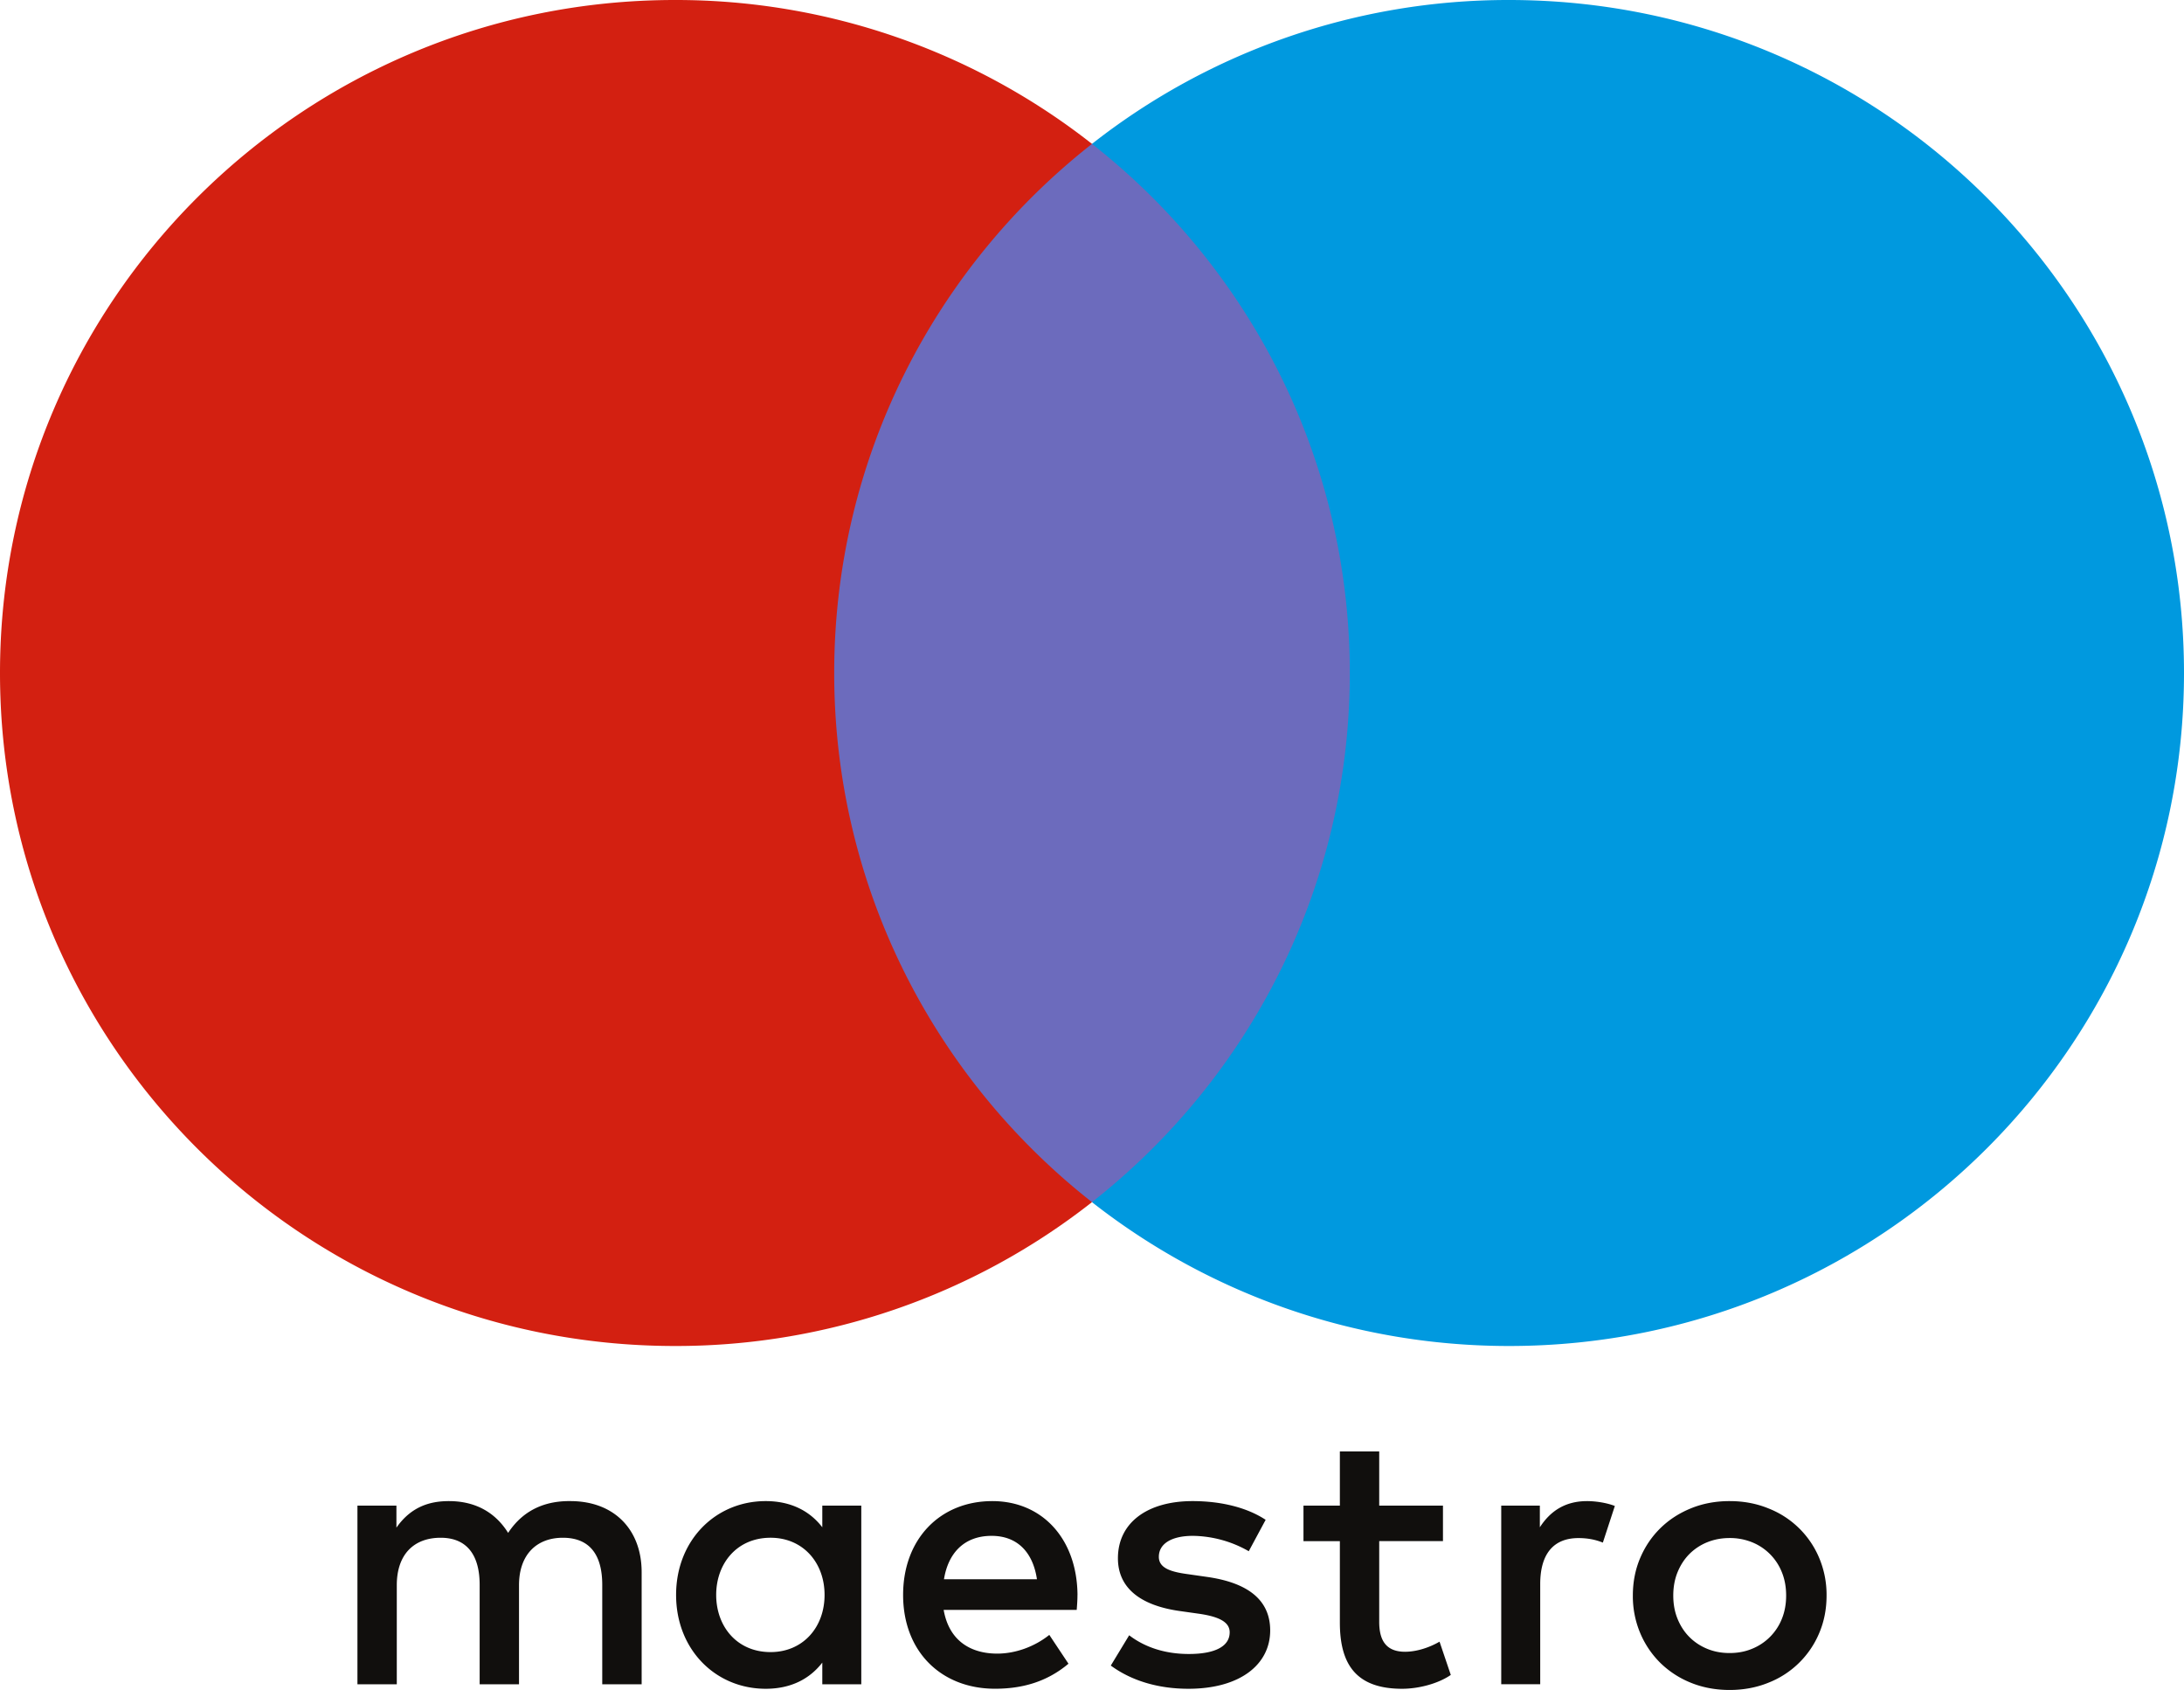
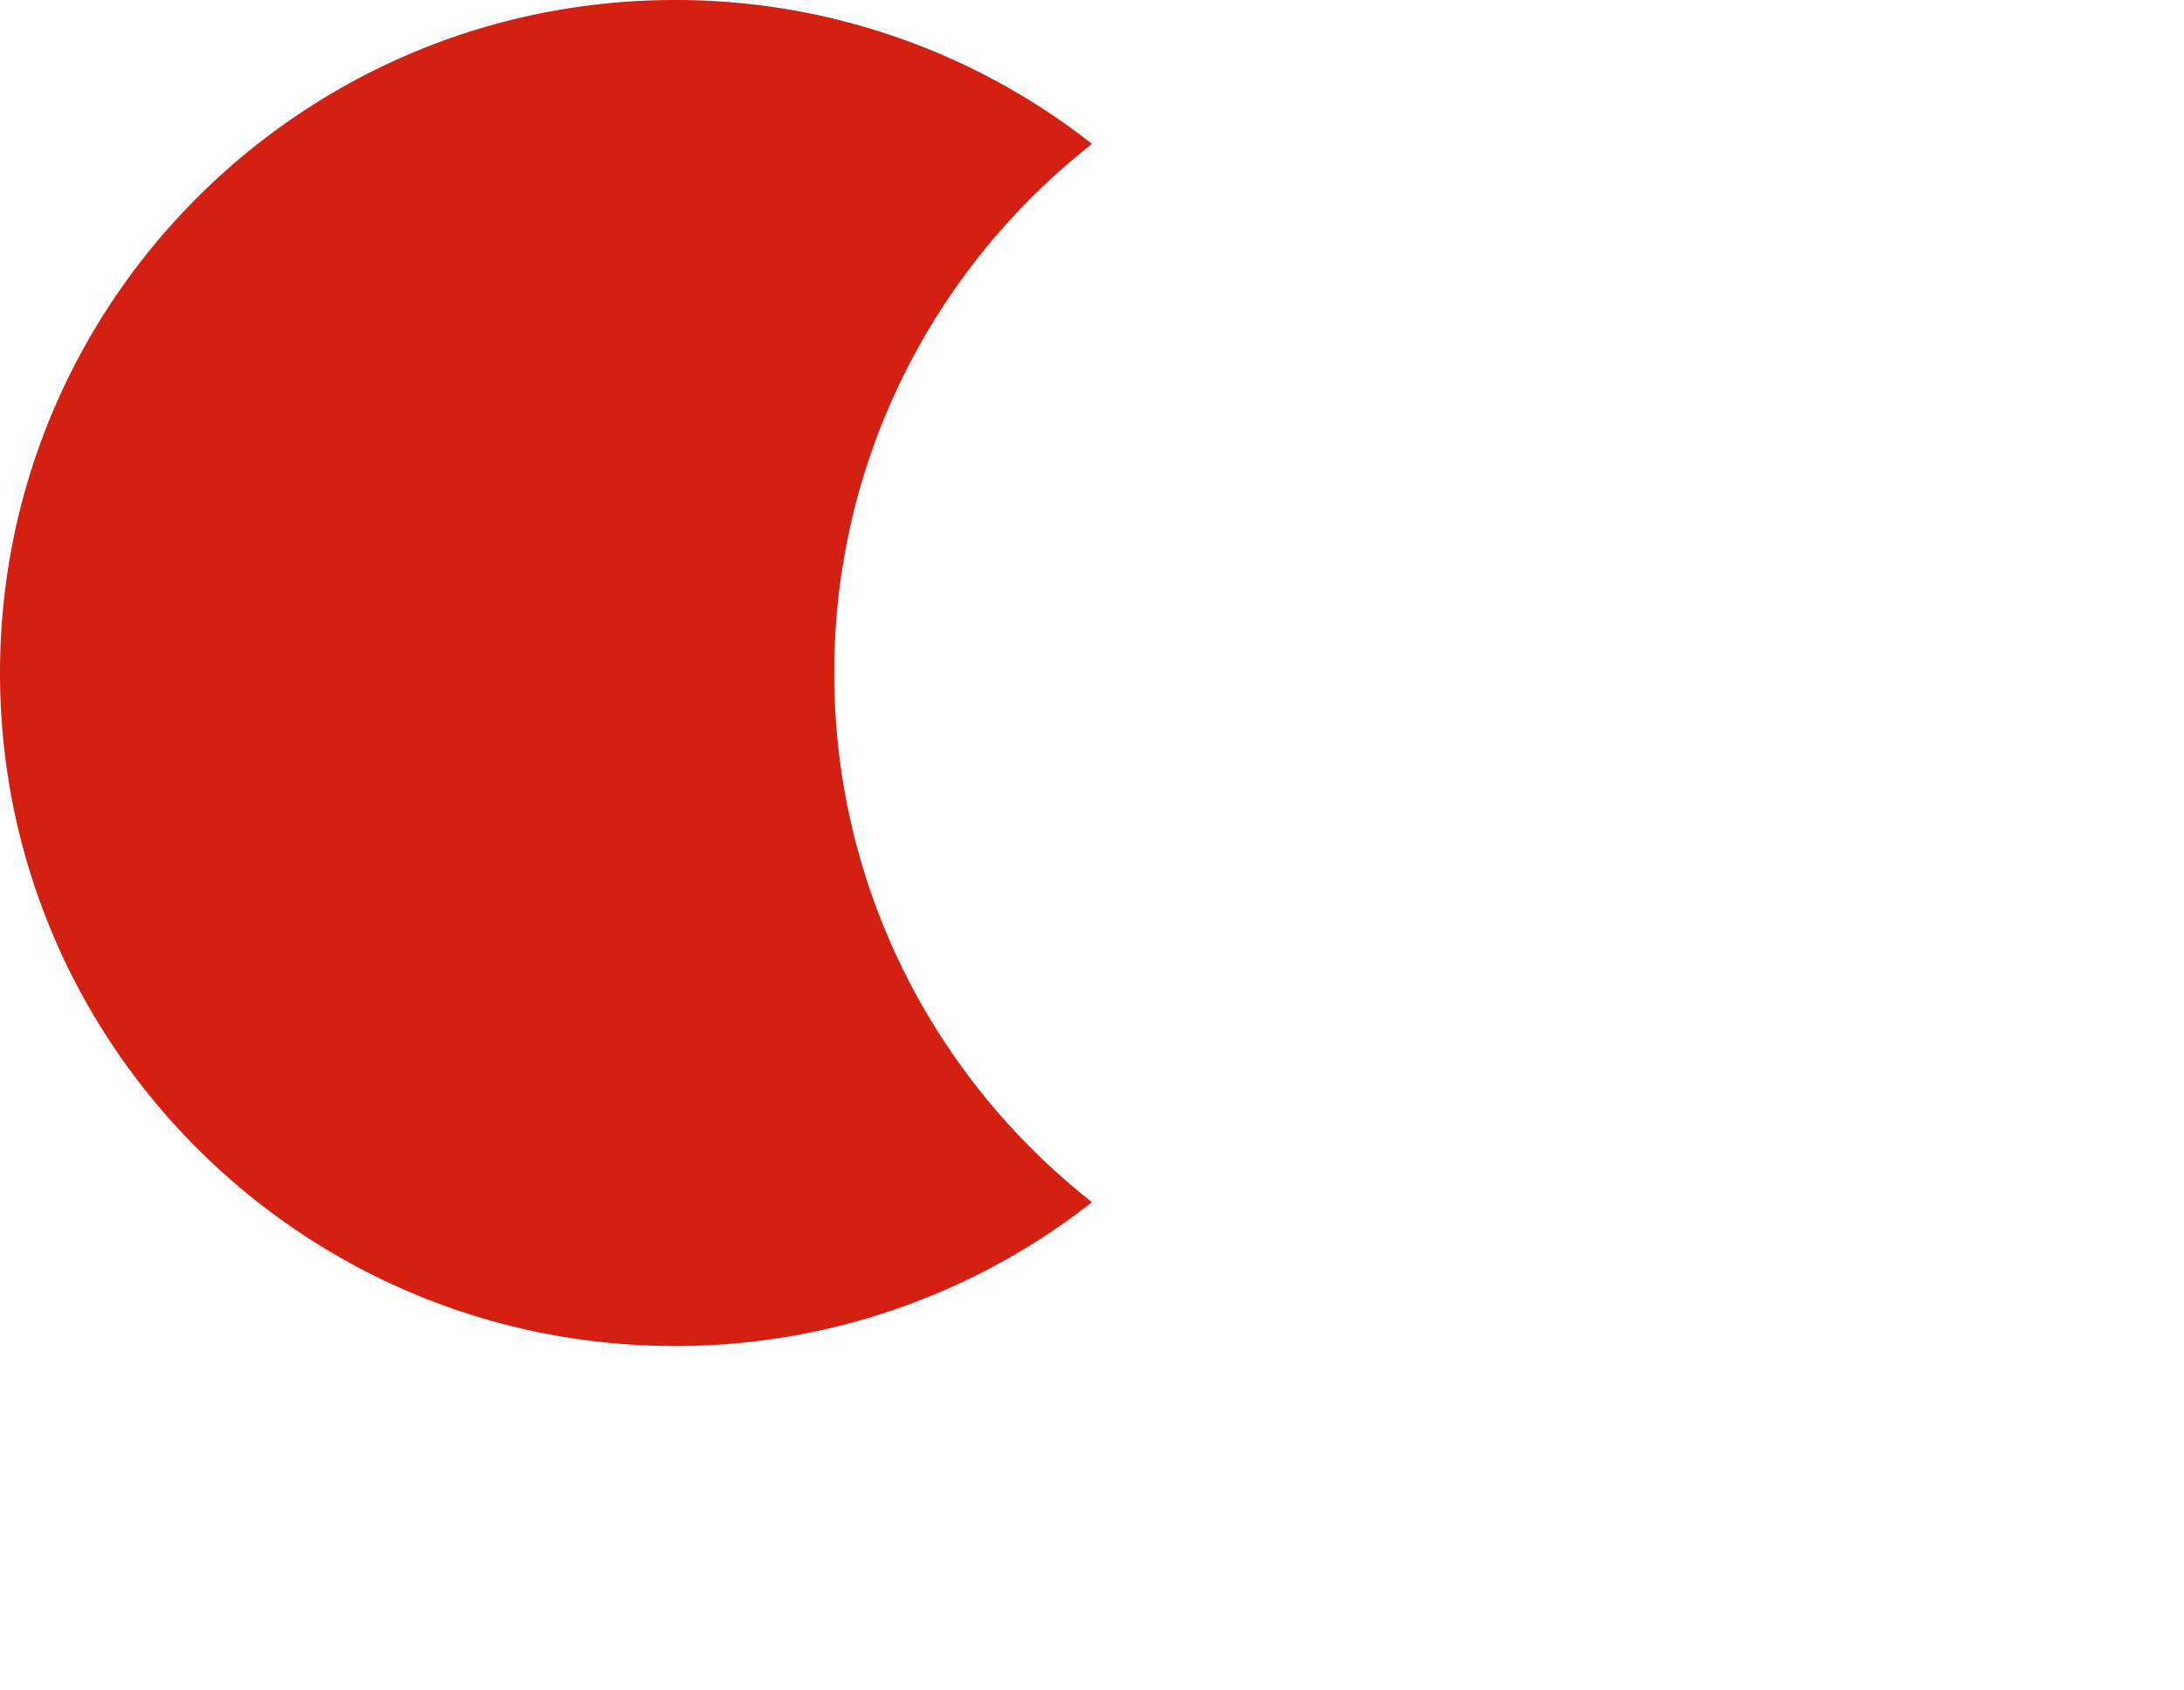
<svg xmlns="http://www.w3.org/2000/svg" width="53" height="41" viewBox="0 0 53 41">
  <g fill-rule="nonzero" fill="none">
-     <path fill="#6C6BBD" d="M33.666 29.164H19.334V3.49h14.332z" />
    <path d="M20.244 16.328c0-5.208 2.446-9.847 6.256-12.837A16.34 16.34 0 0 0 16.378 0C7.332 0 0 7.31 0 16.328c0 9.017 7.332 16.327 16.378 16.327a16.34 16.34 0 0 0 10.122-3.49c-3.81-2.99-6.256-7.63-6.256-12.837" fill="#D32011" />
-     <path d="M53 16.328c0 9.017-7.332 16.327-16.378 16.327-3.82 0-7.336-1.305-10.123-3.49 3.81-2.99 6.257-7.63 6.257-12.837 0-5.208-2.446-9.847-6.257-12.837A16.346 16.346 0 0 1 36.622 0C45.668 0 53 7.31 53 16.328" fill="#0099DF" />
-     <path d="M38.515 36.418c.19 0 .464.036.673.118l-.291.889c-.2-.082-.4-.11-.592-.11-.618 0-.928.4-.928 1.116v2.43h-.946v-4.334h.937v.526c.246-.38.6-.635 1.147-.635zm-3.497.97H33.47v1.96c0 .434.154.725.628.725.246 0 .555-.082.836-.245l.273.807c-.3.208-.772.336-1.182.336-1.12 0-1.51-.599-1.51-1.606V37.39h-.883v-.862h.883v-1.315h.955v1.315h1.547v.862zm-12.11.926c.1-.626.482-1.053 1.156-1.053.609 0 1 .38 1.1 1.053h-2.256zm3.24.38c-.01-1.351-.847-2.276-2.067-2.276-1.273 0-2.165.925-2.165 2.276 0 1.378.928 2.276 2.23 2.276.655 0 1.255-.163 1.783-.607l-.465-.699c-.363.29-.828.454-1.264.454-.61 0-1.164-.282-1.3-1.061h3.229c.009-.119.018-.236.018-.363zm4.156-1.06a2.796 2.796 0 0 0-1.354-.373c-.519 0-.828.19-.828.509 0 .29.327.371.736.425l.446.064c.946.137 1.52.535 1.52 1.297 0 .825-.729 1.415-1.984 1.415-.71 0-1.365-.182-1.884-.563l.446-.735c.319.245.793.454 1.448.454.645 0 .991-.19.991-.526 0-.244-.246-.381-.764-.453l-.446-.063c-.974-.137-1.502-.572-1.502-1.28 0-.86.71-1.387 1.811-1.387.692 0 1.32.155 1.774.454l-.41.762zm11.669-.32c-.195 0-.375.034-.543.102a1.303 1.303 0 0 0-.433.286c-.122.123-.217.27-.287.441-.07.172-.104.36-.104.566 0 .207.034.394.104.566.07.171.165.318.287.44.122.123.267.219.433.287.168.069.348.102.543.102.195 0 .376-.033.542-.102a1.301 1.301 0 0 0 .726-.727c.07-.172.104-.36.104-.566 0-.206-.034-.394-.104-.566a1.301 1.301 0 0 0-.726-.728 1.433 1.433 0 0 0-.542-.101zm0-.896c.337 0 .65.058.937.175a2.205 2.205 0 0 1 1.238 1.206 2.3 2.3 0 0 1 .178.91c0 .327-.059.63-.178.91a2.209 2.209 0 0 1-1.238 1.207c-.287.116-.6.174-.937.174-.337 0-.65-.058-.937-.174a2.268 2.268 0 0 1-.743-.482 2.236 2.236 0 0 1-.49-.726 2.3 2.3 0 0 1-.178-.909c0-.327.059-.63.178-.91.118-.278.282-.52.49-.724.208-.204.455-.365.743-.482.287-.117.6-.175.937-.175zM17.38 38.694c0-.761.501-1.387 1.32-1.387.782 0 1.31.599 1.31 1.387 0 .79-.528 1.387-1.31 1.387-.819 0-1.32-.625-1.32-1.387zm3.521 0v-2.167h-.946v.526c-.3-.39-.755-.635-1.373-.635-1.22 0-2.175.952-2.175 2.276 0 1.324.955 2.277 2.175 2.277.618 0 1.072-.245 1.373-.635v.526h.946v-2.168zm-5.33 2.168v-2.72c0-1.025-.656-1.715-1.71-1.724-.556-.01-1.13.163-1.53.771-.3-.48-.773-.771-1.438-.771-.463 0-.918.136-1.273.644v-.535h-.946v4.335h.955v-2.403c0-.753.419-1.152 1.065-1.152.627 0 .946.408.946 1.143v2.412h.955v-2.403c0-.753.437-1.152 1.064-1.152.647 0 .956.408.956 1.143v2.412h.955z" fill="#110F0D" />
  </g>
</svg>